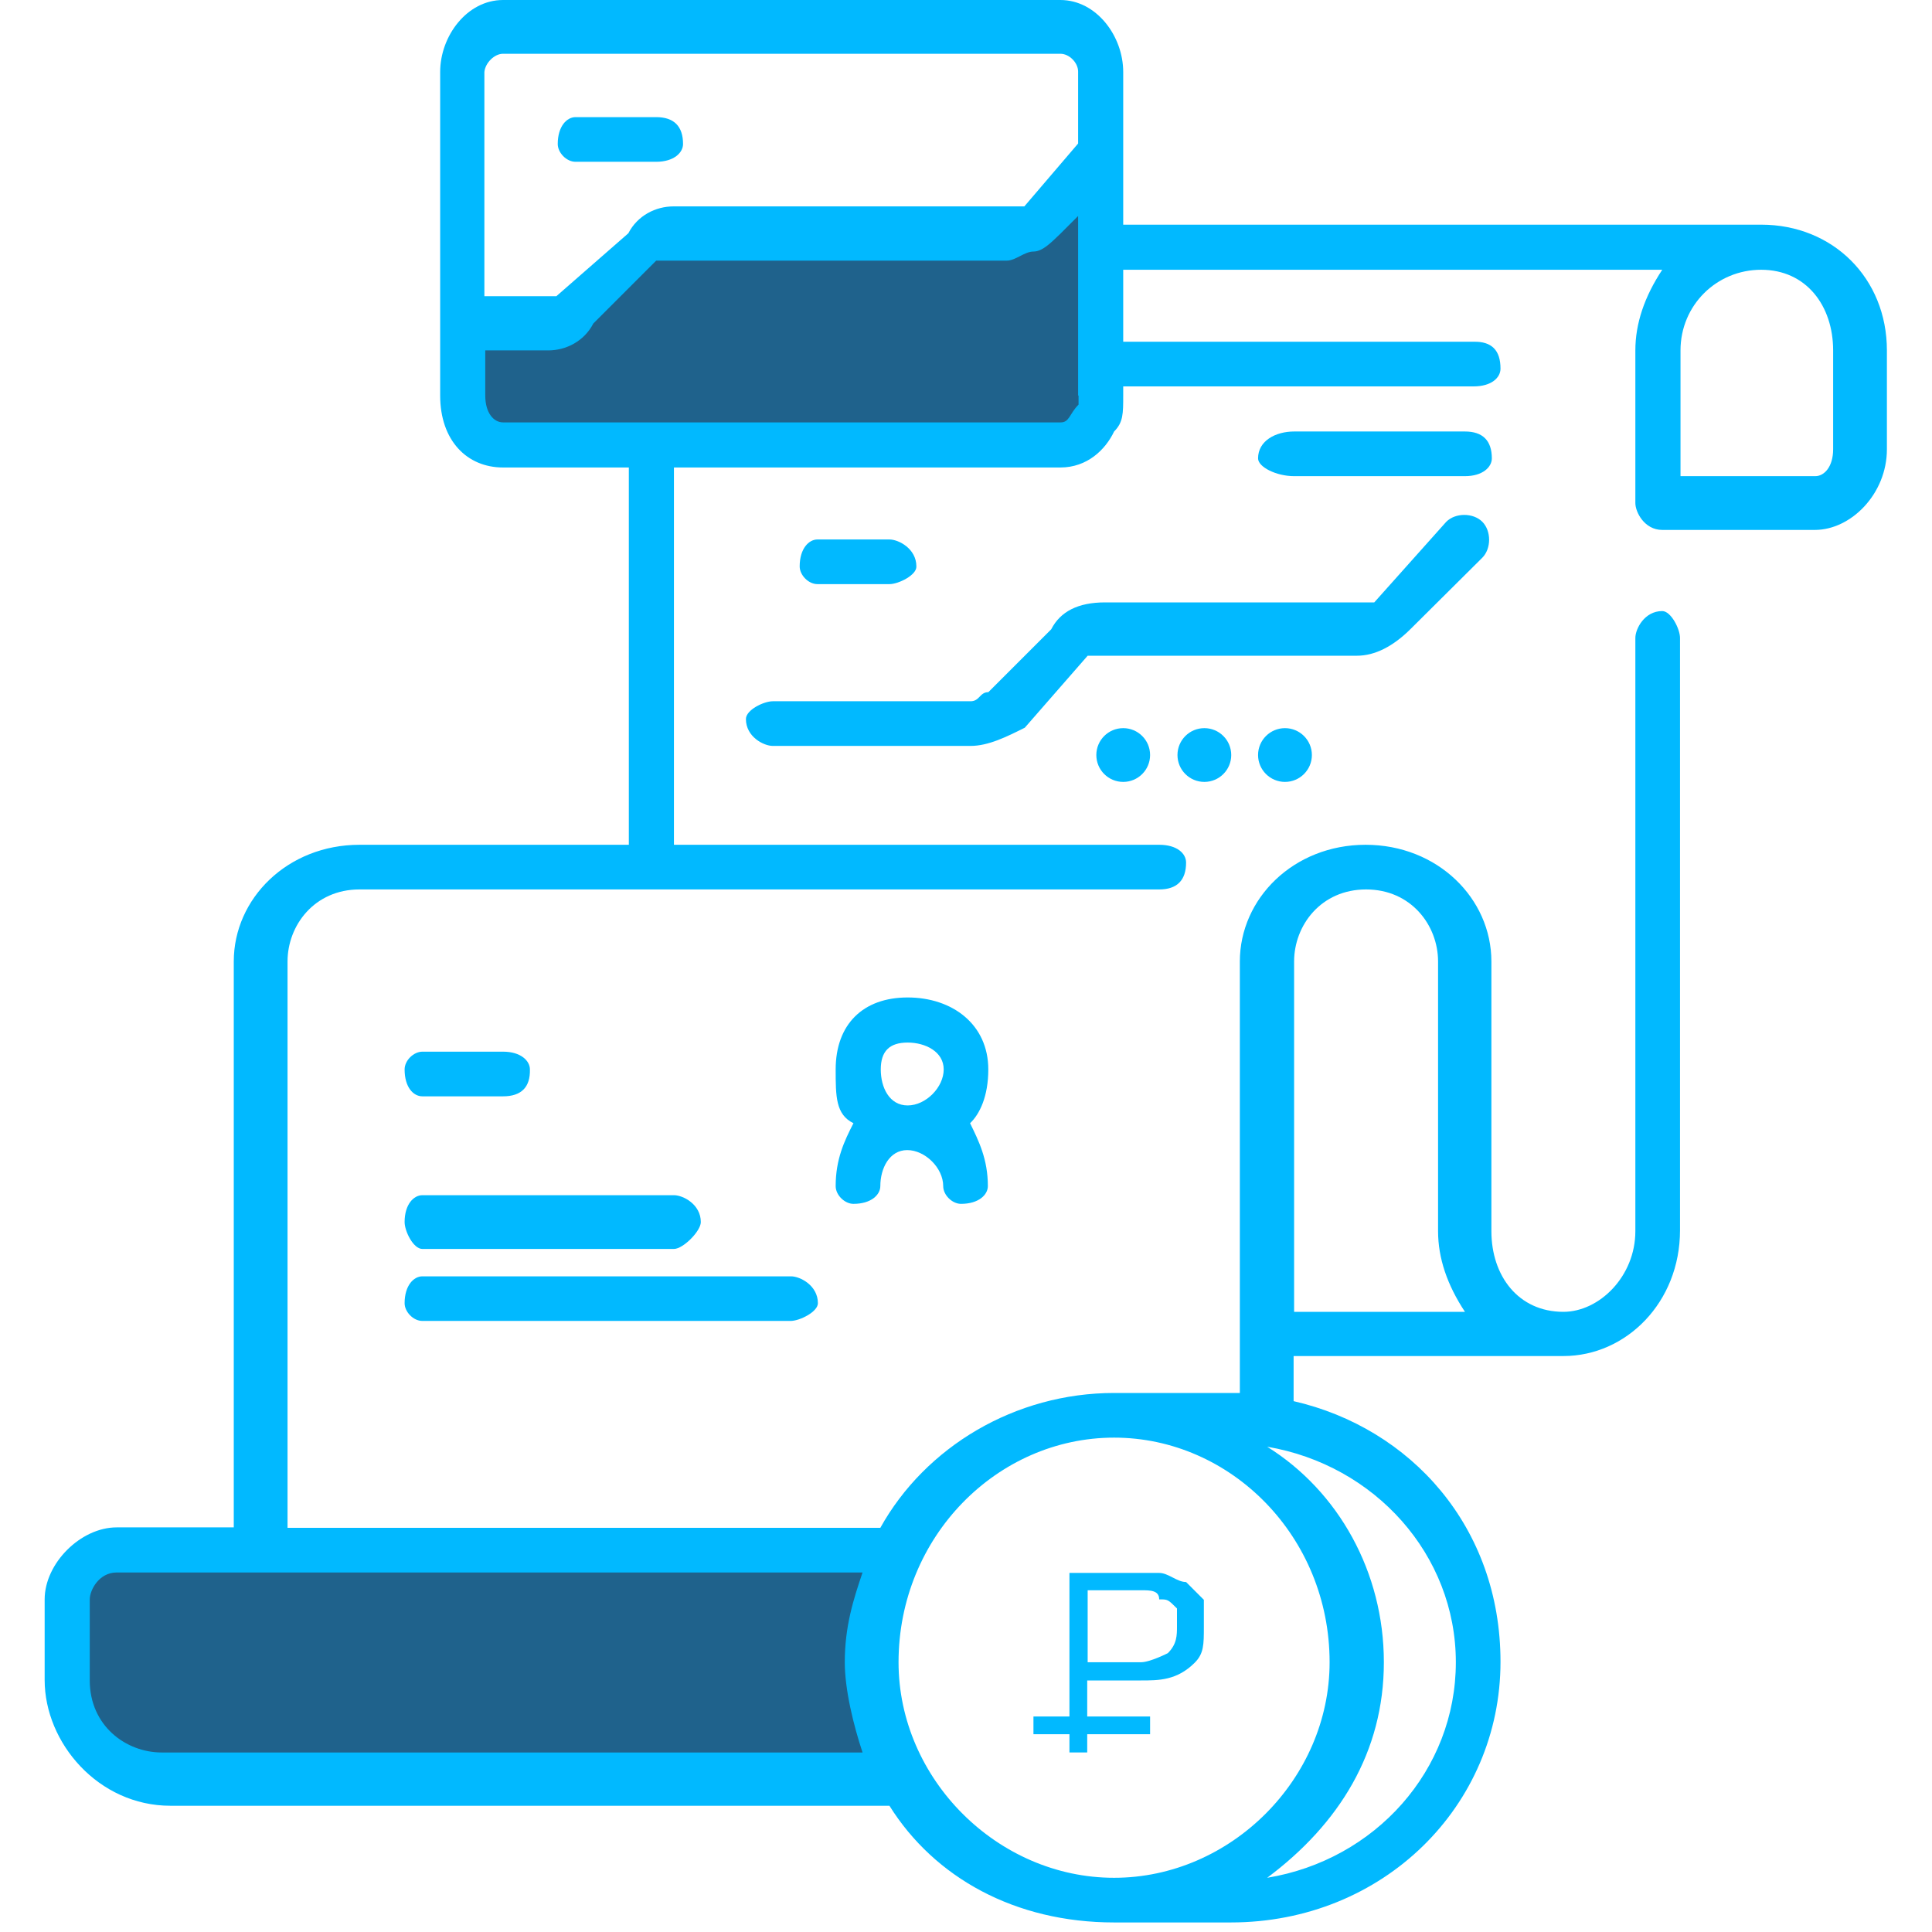
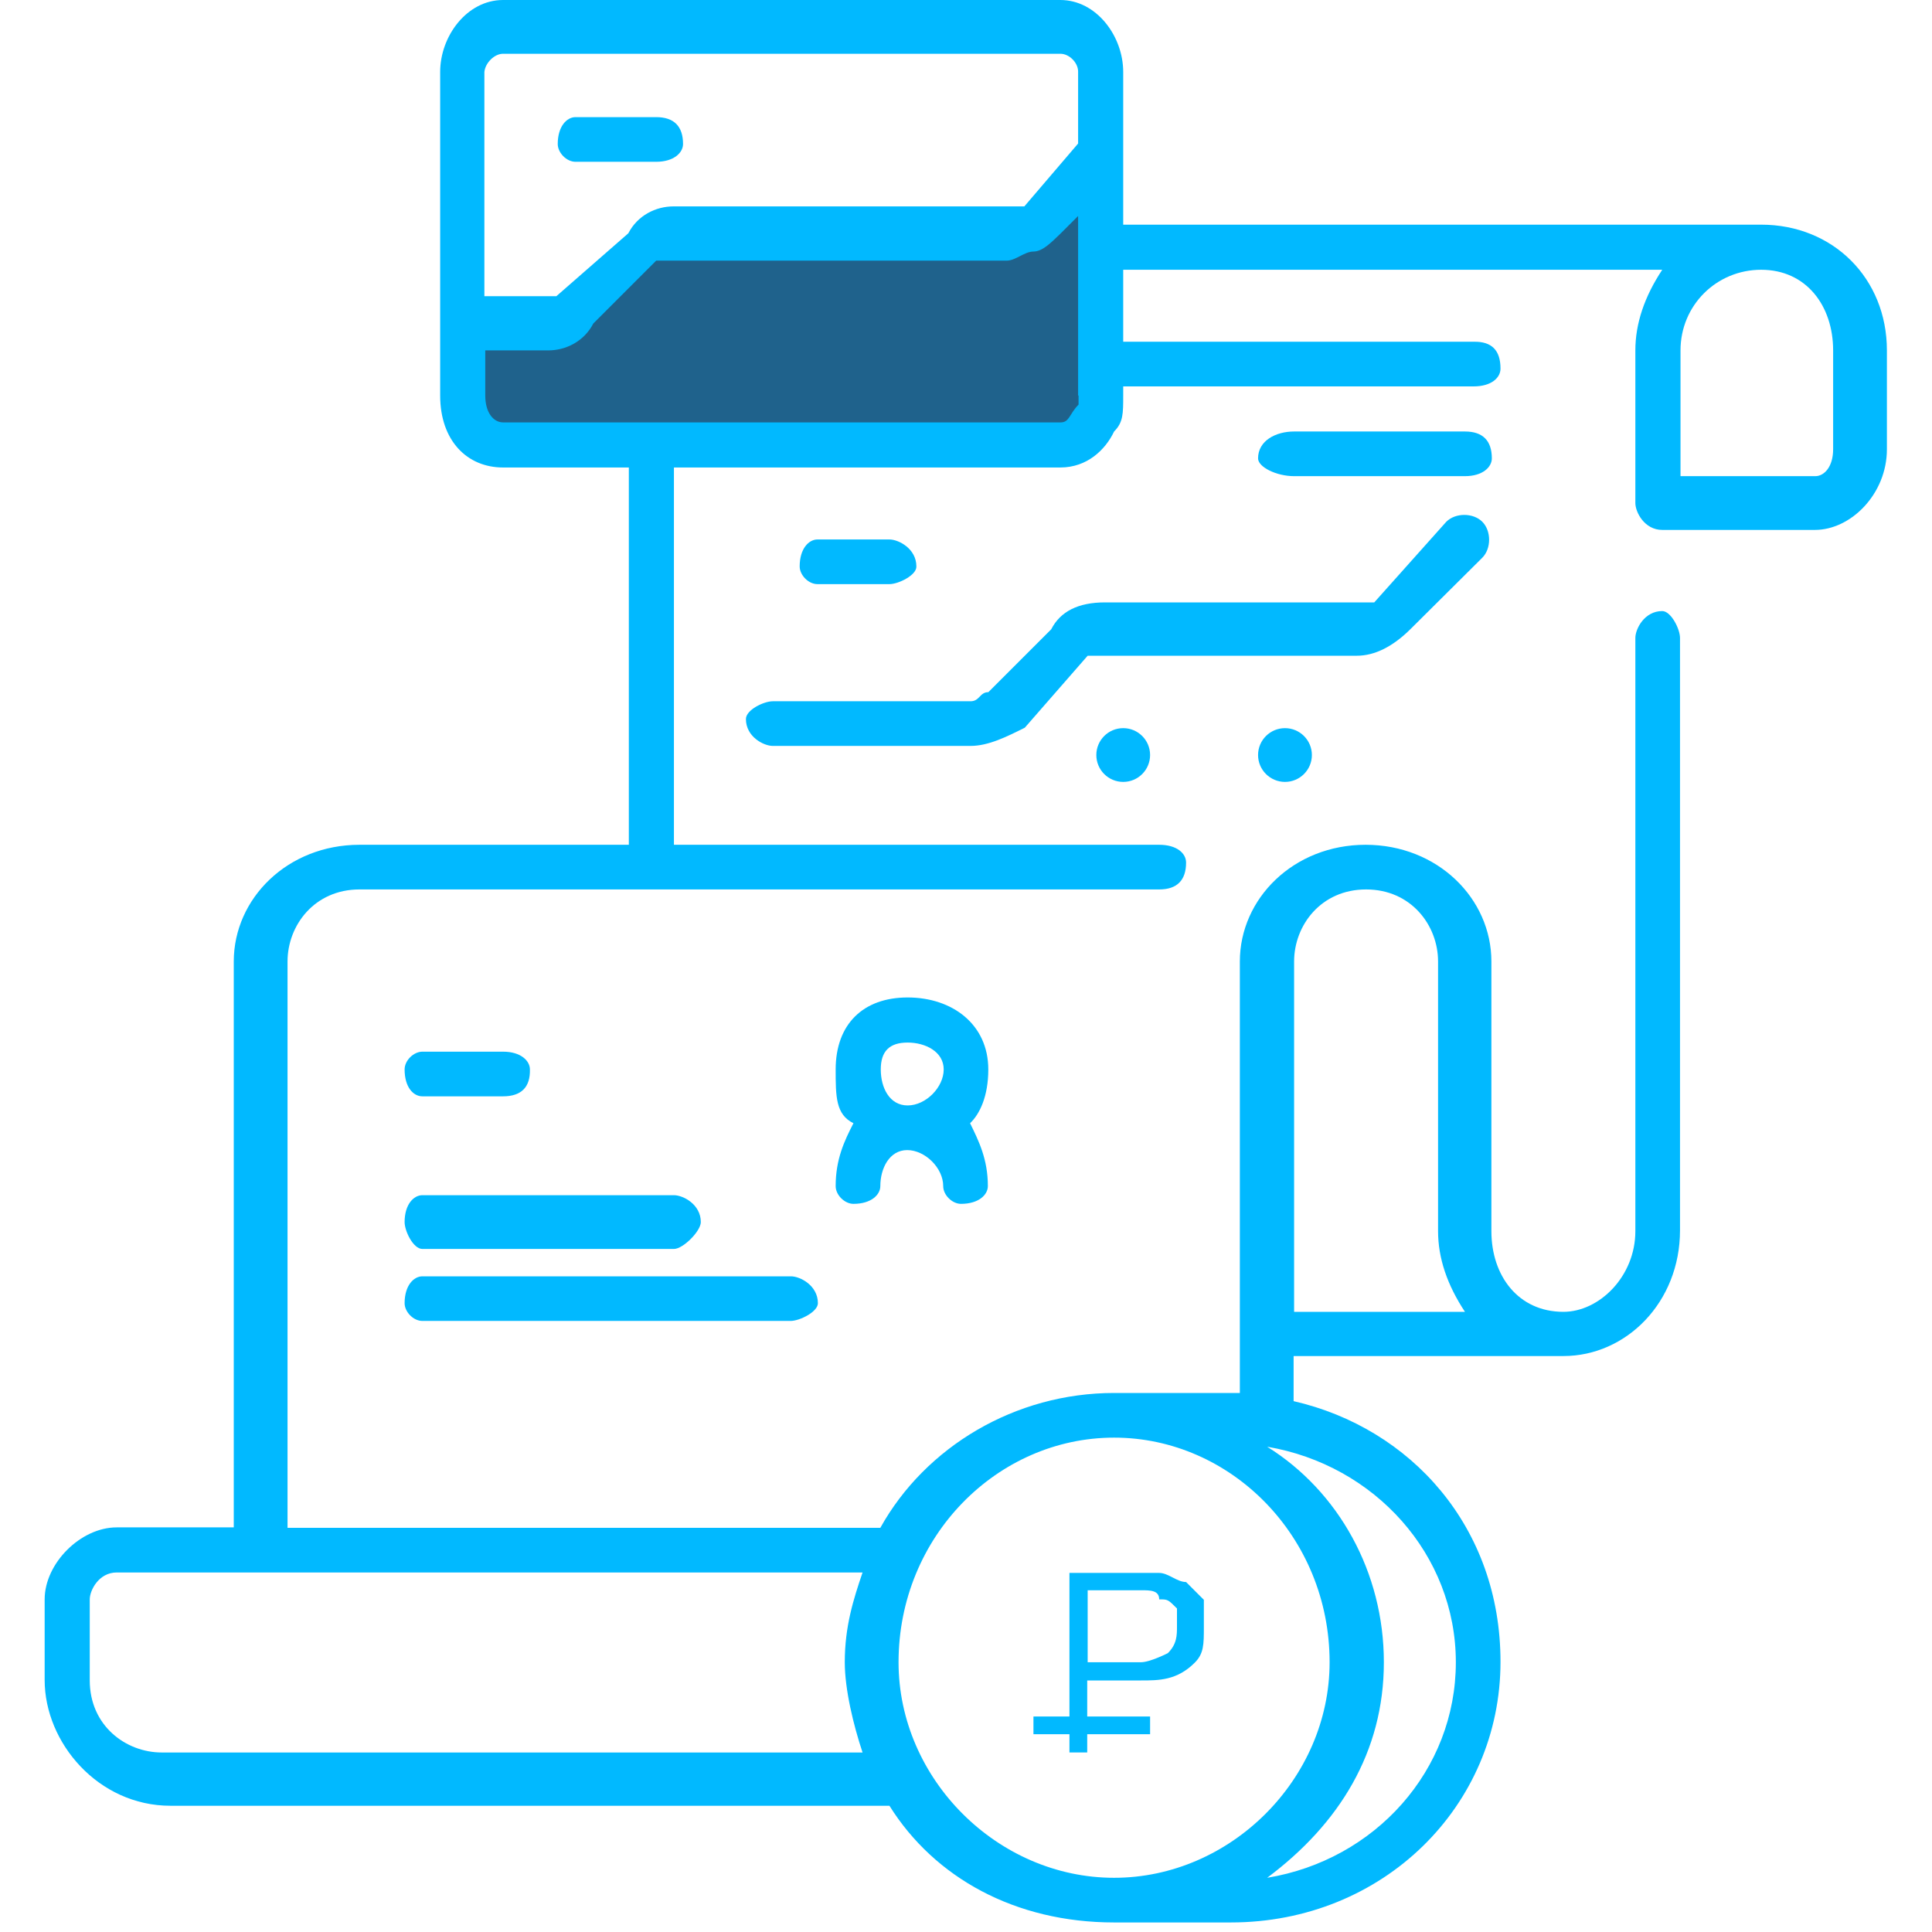
<svg xmlns="http://www.w3.org/2000/svg" width="35" height="35" viewBox="0 0 35 35" fill="none">
  <path d="M27.183 6.678C27.183 6.843 27.018 7 26.696 7H20.018C19.696 7 19.531 6.835 19.531 6.678C19.531 6.356 19.696 6.191 20.018 6.191H26.696C27.026 6.183 27.183 6.348 27.183 6.678Z" fill="#01B9FF" />
  <path d="M26.539 8.626H23.444C23.122 8.626 22.791 8.461 22.791 8.304C22.791 7.982 23.113 7.817 23.444 7.817H26.539C26.861 7.817 27.026 7.982 27.026 8.304C27.026 8.461 26.861 8.626 26.539 8.626Z" fill="#01B9FF" />
-   <path d="M16.278 32.235H2.765C1.948 32.235 1.139 31.417 1.139 30.443V28.974C1.139 28.487 1.626 28.157 1.956 28.157H15.304C15.791 28.157 15.791 28.479 15.791 28.974V30.435C15.791 31.417 16.278 32.235 16.278 32.235Z" fill="#1F628C" />
  <path d="M11.887 2.931H10.426C10.261 2.931 10.104 2.765 10.104 2.609C10.104 2.287 10.269 2.122 10.426 2.122H11.887C12.209 2.122 12.374 2.287 12.374 2.609C12.374 2.765 12.209 2.931 11.887 2.931Z" fill="#01B9FF" />
  <path d="M19.861 2.765V7.157C19.861 7.644 19.539 7.974 19.044 7.974H9.113C8.791 7.974 8.296 7.652 8.296 7.157V5.861H9.922C10.087 5.861 10.244 5.861 10.409 5.696L11.556 4.557C11.722 4.392 12.043 4.235 12.209 4.235H18.07C18.235 4.235 18.391 4.235 18.391 4.235C18.556 4.07 18.556 4.07 18.713 3.913L19.861 2.765Z" fill="#1F628C" />
  <path d="M9.113 19.861H7.652C7.487 19.861 7.33 19.696 7.33 19.374C7.33 19.209 7.495 19.052 7.652 19.052H9.113C9.435 19.052 9.6 19.217 9.6 19.374C9.608 19.696 9.443 19.861 9.113 19.861Z" fill="#01B9FF" />
  <path d="M12.209 22.626H7.652C7.487 22.626 7.33 22.304 7.33 22.139C7.33 21.817 7.495 21.652 7.652 21.652H12.209C12.374 21.652 12.696 21.817 12.696 22.139C12.696 22.304 12.374 22.626 12.209 22.626Z" fill="#01B9FF" />
  <path d="M14.322 23.93H7.652C7.487 23.93 7.33 23.765 7.33 23.609C7.33 23.287 7.495 23.122 7.652 23.122H14.33C14.495 23.122 14.817 23.287 14.817 23.609C14.817 23.765 14.487 23.93 14.322 23.93Z" fill="#01B9FF" />
  <path d="M20.348 14.165C20.617 14.165 20.835 13.947 20.835 13.678C20.835 13.409 20.617 13.191 20.348 13.191C20.079 13.191 19.861 13.409 19.861 13.678C19.861 13.947 20.079 14.165 20.348 14.165Z" fill="#01B9FF" />
-   <path d="M21.818 14.165C22.087 14.165 22.305 13.947 22.305 13.678C22.305 13.409 22.087 13.191 21.818 13.191C21.549 13.191 21.331 13.409 21.331 13.678C21.331 13.947 21.549 14.165 21.818 14.165Z" fill="#01B9FF" />
  <path d="M23.279 14.165C23.547 14.165 23.766 13.947 23.766 13.678C23.766 13.409 23.547 13.191 23.279 13.191C23.01 13.191 22.791 13.409 22.791 13.678C22.791 13.947 23.01 14.165 23.279 14.165Z" fill="#01B9FF" />
  <path d="M16.113 10.582H14.809C14.644 10.582 14.487 10.417 14.487 10.261C14.487 9.939 14.652 9.773 14.809 9.773H16.113C16.279 9.773 16.601 9.939 16.601 10.261C16.609 10.417 16.279 10.582 16.113 10.582Z" fill="#01B9FF" />
  <path d="M31.905 4.07H20.348V1.304C20.348 0.652 19.861 0 19.209 0H9.113C8.461 0 7.974 0.652 7.974 1.304V7.165C7.974 7.982 8.461 8.469 9.113 8.469H11.392V15.304H6.513C5.209 15.304 4.235 16.278 4.235 17.418V27.67H2.113C1.461 27.67 0.809 28.322 0.809 28.974V30.435C0.809 31.574 1.783 32.713 3.087 32.713H16.113C16.93 34.018 18.392 34.827 20.183 34.827H22.296C25.061 34.827 27.183 32.713 27.183 30.105C27.183 27.662 25.557 25.87 23.435 25.383V24.566H28.322C29.461 24.566 30.435 23.592 30.435 22.288V11.557C30.435 11.392 30.27 11.07 30.113 11.07C29.791 11.07 29.626 11.392 29.626 11.557V22.304C29.626 23.122 28.974 23.765 28.322 23.765C27.505 23.765 27.018 23.113 27.018 22.304V17.418C27.018 16.278 26.044 15.304 24.739 15.304C23.435 15.304 22.461 16.278 22.461 17.418V25.235C22.461 25.235 22.461 25.235 22.296 25.235H20.183C18.392 25.235 16.765 26.209 15.948 27.678H5.209V17.418C5.209 16.765 5.696 16.113 6.513 16.113H21C21.322 16.113 21.487 15.948 21.487 15.626C21.487 15.461 21.322 15.304 21 15.304H12.209V8.469H19.209C19.696 8.469 20.026 8.147 20.183 7.817C20.348 7.652 20.348 7.495 20.348 7.165V4.887H30.113C29.791 5.374 29.626 5.861 29.626 6.348V9.113C29.626 9.278 29.791 9.6 30.113 9.6H32.879C33.531 9.6 34.183 8.948 34.183 8.139V6.348C34.183 5.044 33.209 4.07 31.905 4.07ZM24.748 16.113C25.565 16.113 26.052 16.765 26.052 17.418V22.304C26.052 22.791 26.217 23.278 26.539 23.765H23.444V17.418C23.444 16.765 23.93 16.113 24.748 16.113ZM26.374 30.113C26.374 32.07 24.913 33.696 22.956 34.018C24.261 33.044 25.07 31.739 25.07 30.113C25.07 28.487 24.253 27.018 22.956 26.209C24.905 26.539 26.374 28.165 26.374 30.113ZM20.183 26.044C22.296 26.044 24.087 27.835 24.087 30.113C24.087 32.226 22.296 34.018 20.183 34.018C18.07 34.018 16.278 32.226 16.278 30.113C16.278 27.835 18.07 26.044 20.183 26.044ZM15.626 31.748H2.931C2.278 31.748 1.626 31.261 1.626 30.443V28.974C1.626 28.809 1.791 28.487 2.113 28.487H15.626C15.461 28.974 15.304 29.461 15.304 30.113C15.304 30.608 15.461 31.252 15.626 31.748ZM19.539 7.165C19.539 7.33 19.539 7.33 19.539 7.33C19.374 7.495 19.374 7.652 19.217 7.652H9.113C8.948 7.652 8.791 7.487 8.791 7.165V6.348H9.931C10.252 6.348 10.583 6.183 10.748 5.861L11.887 4.722C12.052 4.722 12.052 4.722 12.209 4.722H18.235C18.4 4.722 18.557 4.557 18.722 4.557C18.887 4.557 19.044 4.392 19.209 4.235L19.531 3.913V7.165H19.539ZM9.113 0.974H19.209C19.374 0.974 19.531 1.139 19.531 1.296V2.6L18.557 3.739H18.392H18.227H12.201C11.879 3.739 11.549 3.904 11.383 4.226L10.079 5.366H9.914H8.775V1.304C8.791 1.139 8.956 0.974 9.113 0.974ZM33.209 8.139C33.209 8.461 33.044 8.626 32.887 8.626H30.444V6.348C30.444 5.531 31.096 4.887 31.905 4.887C32.722 4.887 33.209 5.539 33.209 6.348V8.139Z" fill="#01B9FF" />
  <path d="M17.904 19.374C17.904 18.557 17.252 18.07 16.443 18.07C15.634 18.07 15.139 18.557 15.139 19.374C15.139 19.861 15.139 20.191 15.461 20.348C15.296 20.67 15.139 21 15.139 21.487C15.139 21.652 15.304 21.809 15.461 21.809C15.783 21.809 15.948 21.644 15.948 21.487C15.948 21.165 16.113 20.835 16.435 20.835C16.757 20.835 17.087 21.157 17.087 21.487C17.087 21.652 17.252 21.809 17.409 21.809C17.731 21.809 17.896 21.644 17.896 21.487C17.896 21 17.731 20.67 17.574 20.348C17.748 20.183 17.904 19.861 17.904 19.374ZM16.443 18.887C16.765 18.887 17.096 19.052 17.096 19.374C17.096 19.696 16.774 20.026 16.443 20.026C16.113 20.026 15.956 19.704 15.956 19.374C15.956 19.044 16.113 18.887 16.443 18.887Z" fill="#01B9FF" />
  <path d="M17.583 13.513H14C13.835 13.513 13.513 13.348 13.513 13.026C13.513 12.861 13.835 12.704 14 12.704H17.583C17.748 12.704 17.748 12.539 17.905 12.539L19.044 11.4C19.209 11.078 19.531 10.913 20.018 10.913H24.575C24.74 10.913 24.896 10.913 24.896 10.913L26.201 9.452C26.366 9.287 26.688 9.287 26.853 9.452C27.018 9.617 27.018 9.939 26.853 10.104L25.557 11.392C25.235 11.713 24.905 11.879 24.583 11.879H20.026C19.861 11.879 19.704 11.879 19.704 11.879L18.565 13.183C18.235 13.348 17.905 13.513 17.583 13.513Z" fill="#01B9FF" />
  <path d="M19.374 31.747V28.495H20.513C20.835 28.495 21 28.495 21 28.495C21.165 28.495 21.322 28.66 21.487 28.66C21.652 28.825 21.652 28.825 21.809 28.982C21.809 29.147 21.809 29.304 21.809 29.469C21.809 29.791 21.809 29.956 21.644 30.121C21.322 30.443 20.992 30.443 20.67 30.443H19.696V31.747H19.374ZM19.696 30.113H20.67C20.835 30.113 21.157 29.948 21.157 29.948C21.322 29.783 21.322 29.626 21.322 29.461C21.322 29.296 21.322 29.139 21.322 29.139C21.157 28.974 21.157 28.974 21 28.974C21 28.809 20.835 28.809 20.678 28.809H19.704V30.113H19.696Z" fill="#01B9FF" />
  <path d="M20.835 31.096H18.722V31.417H20.835V31.096Z" fill="#01B9FF" />
</svg>